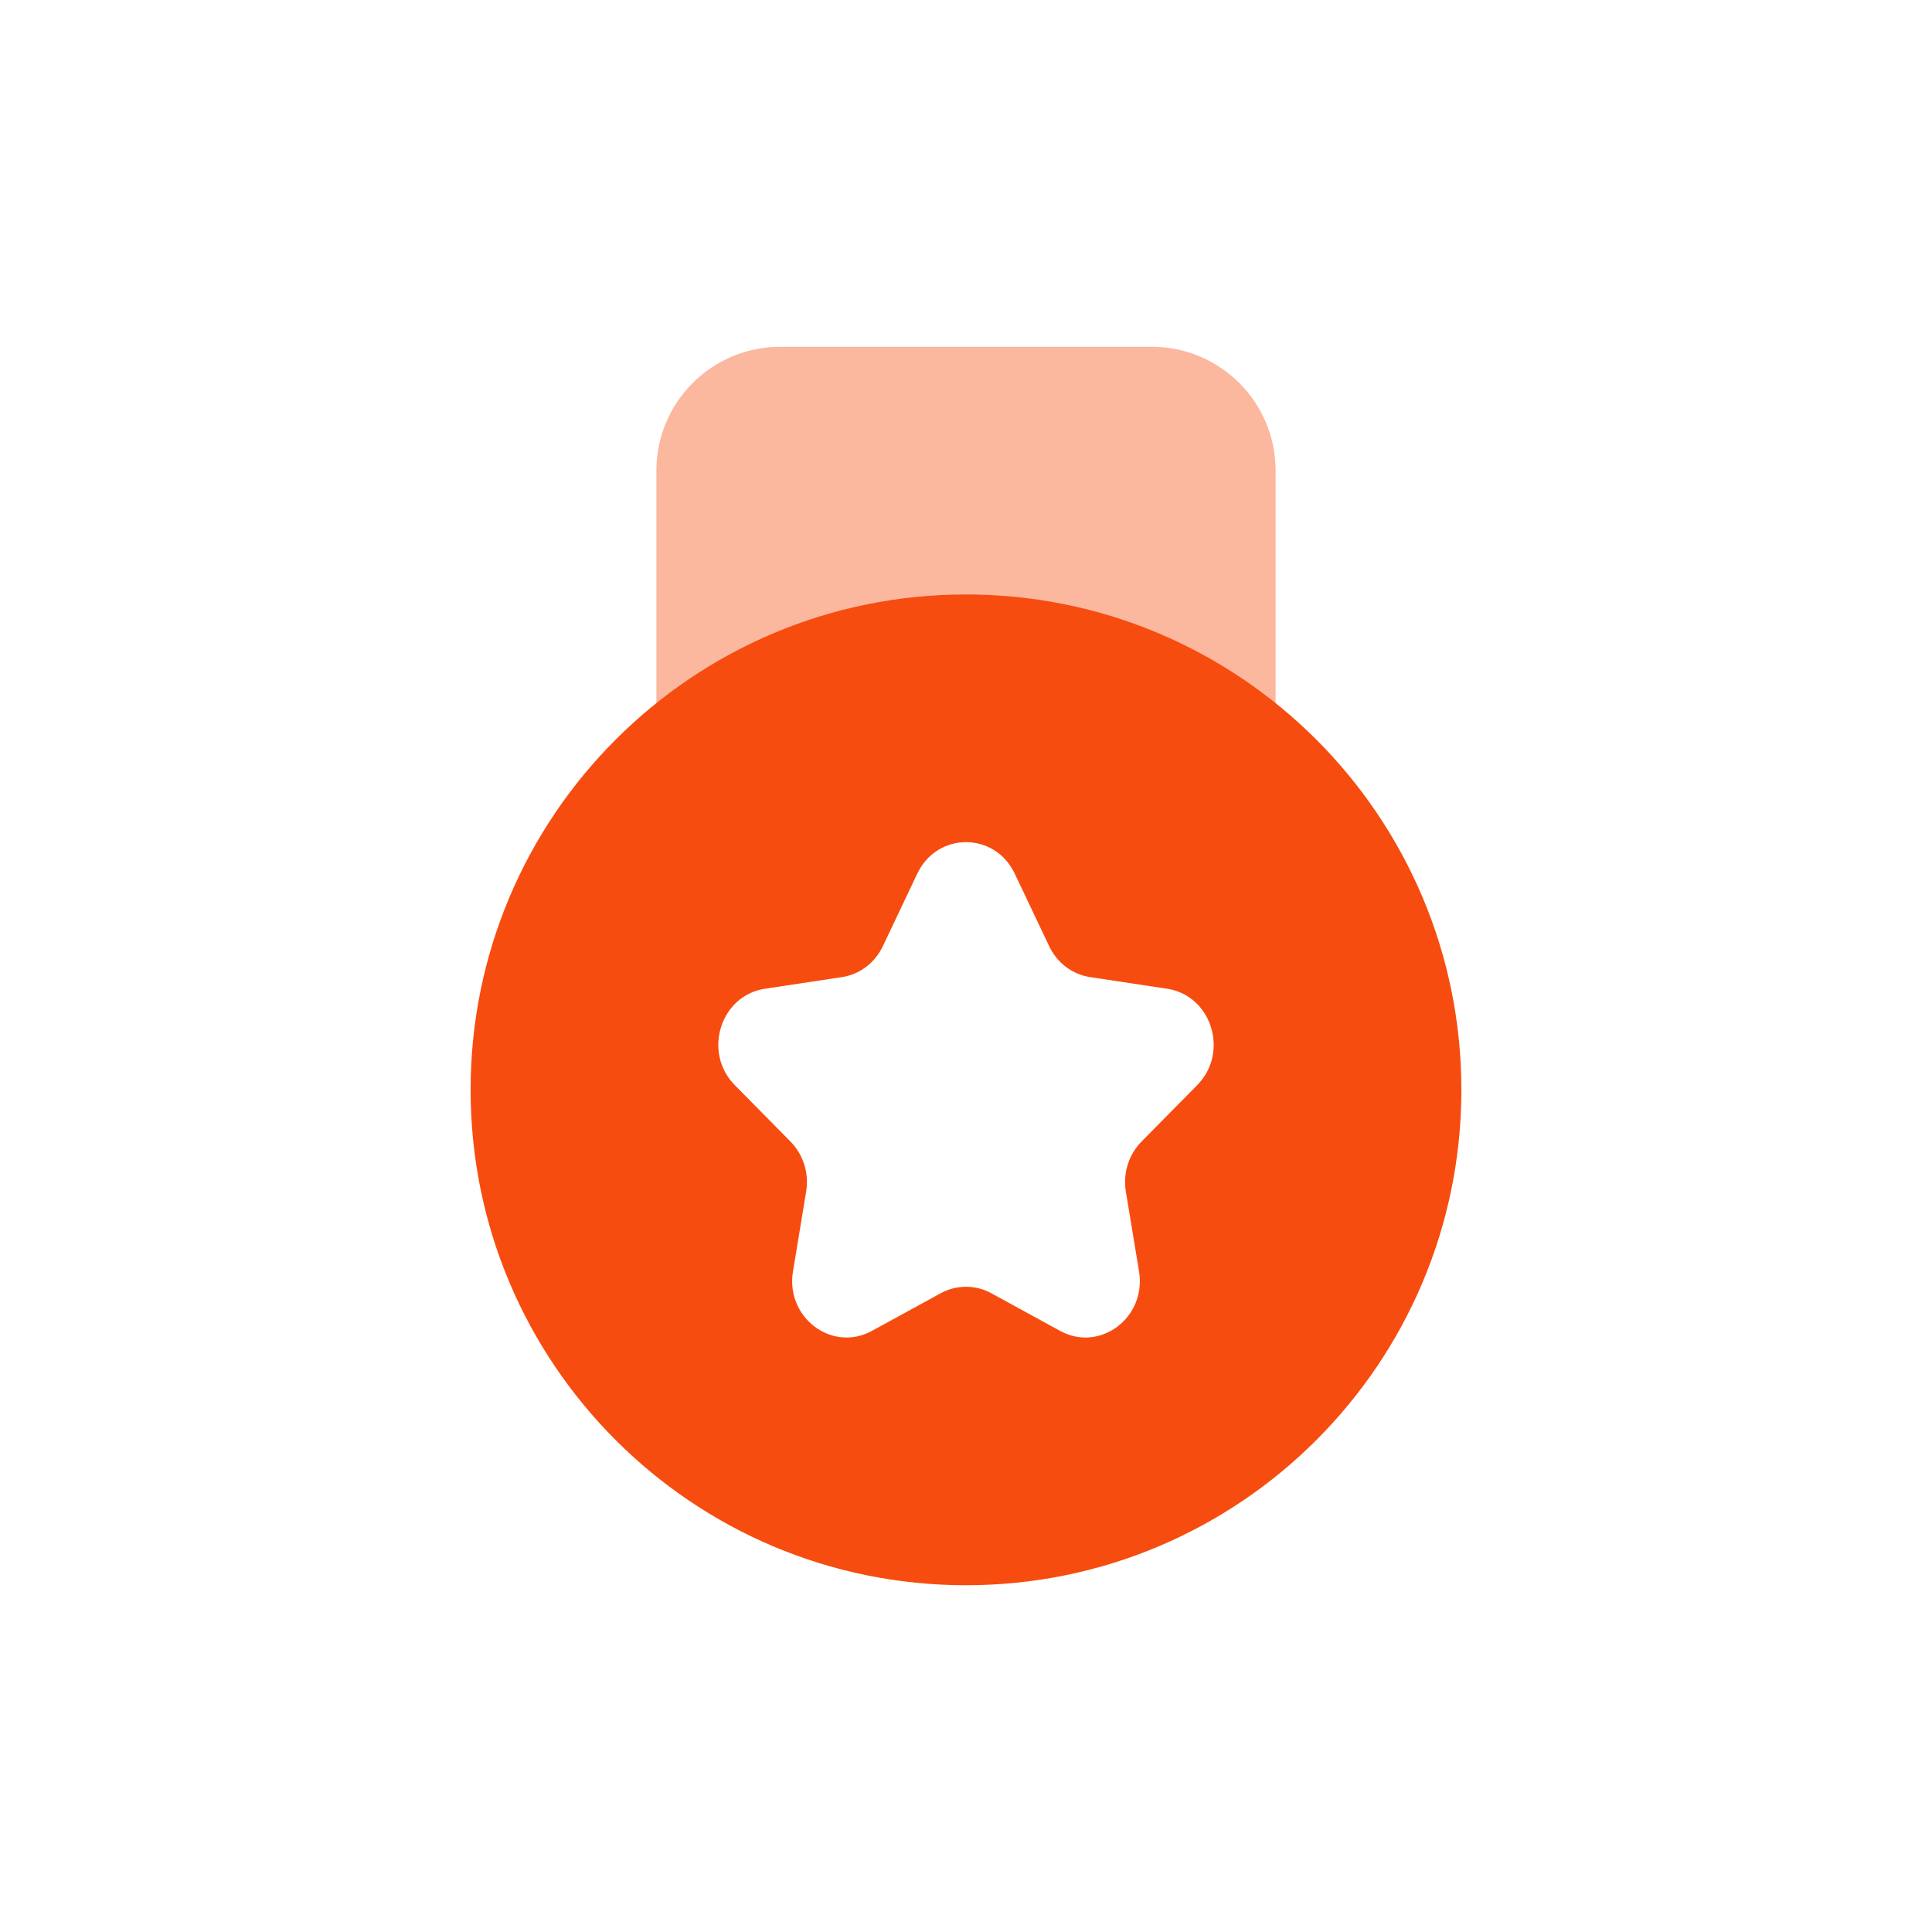
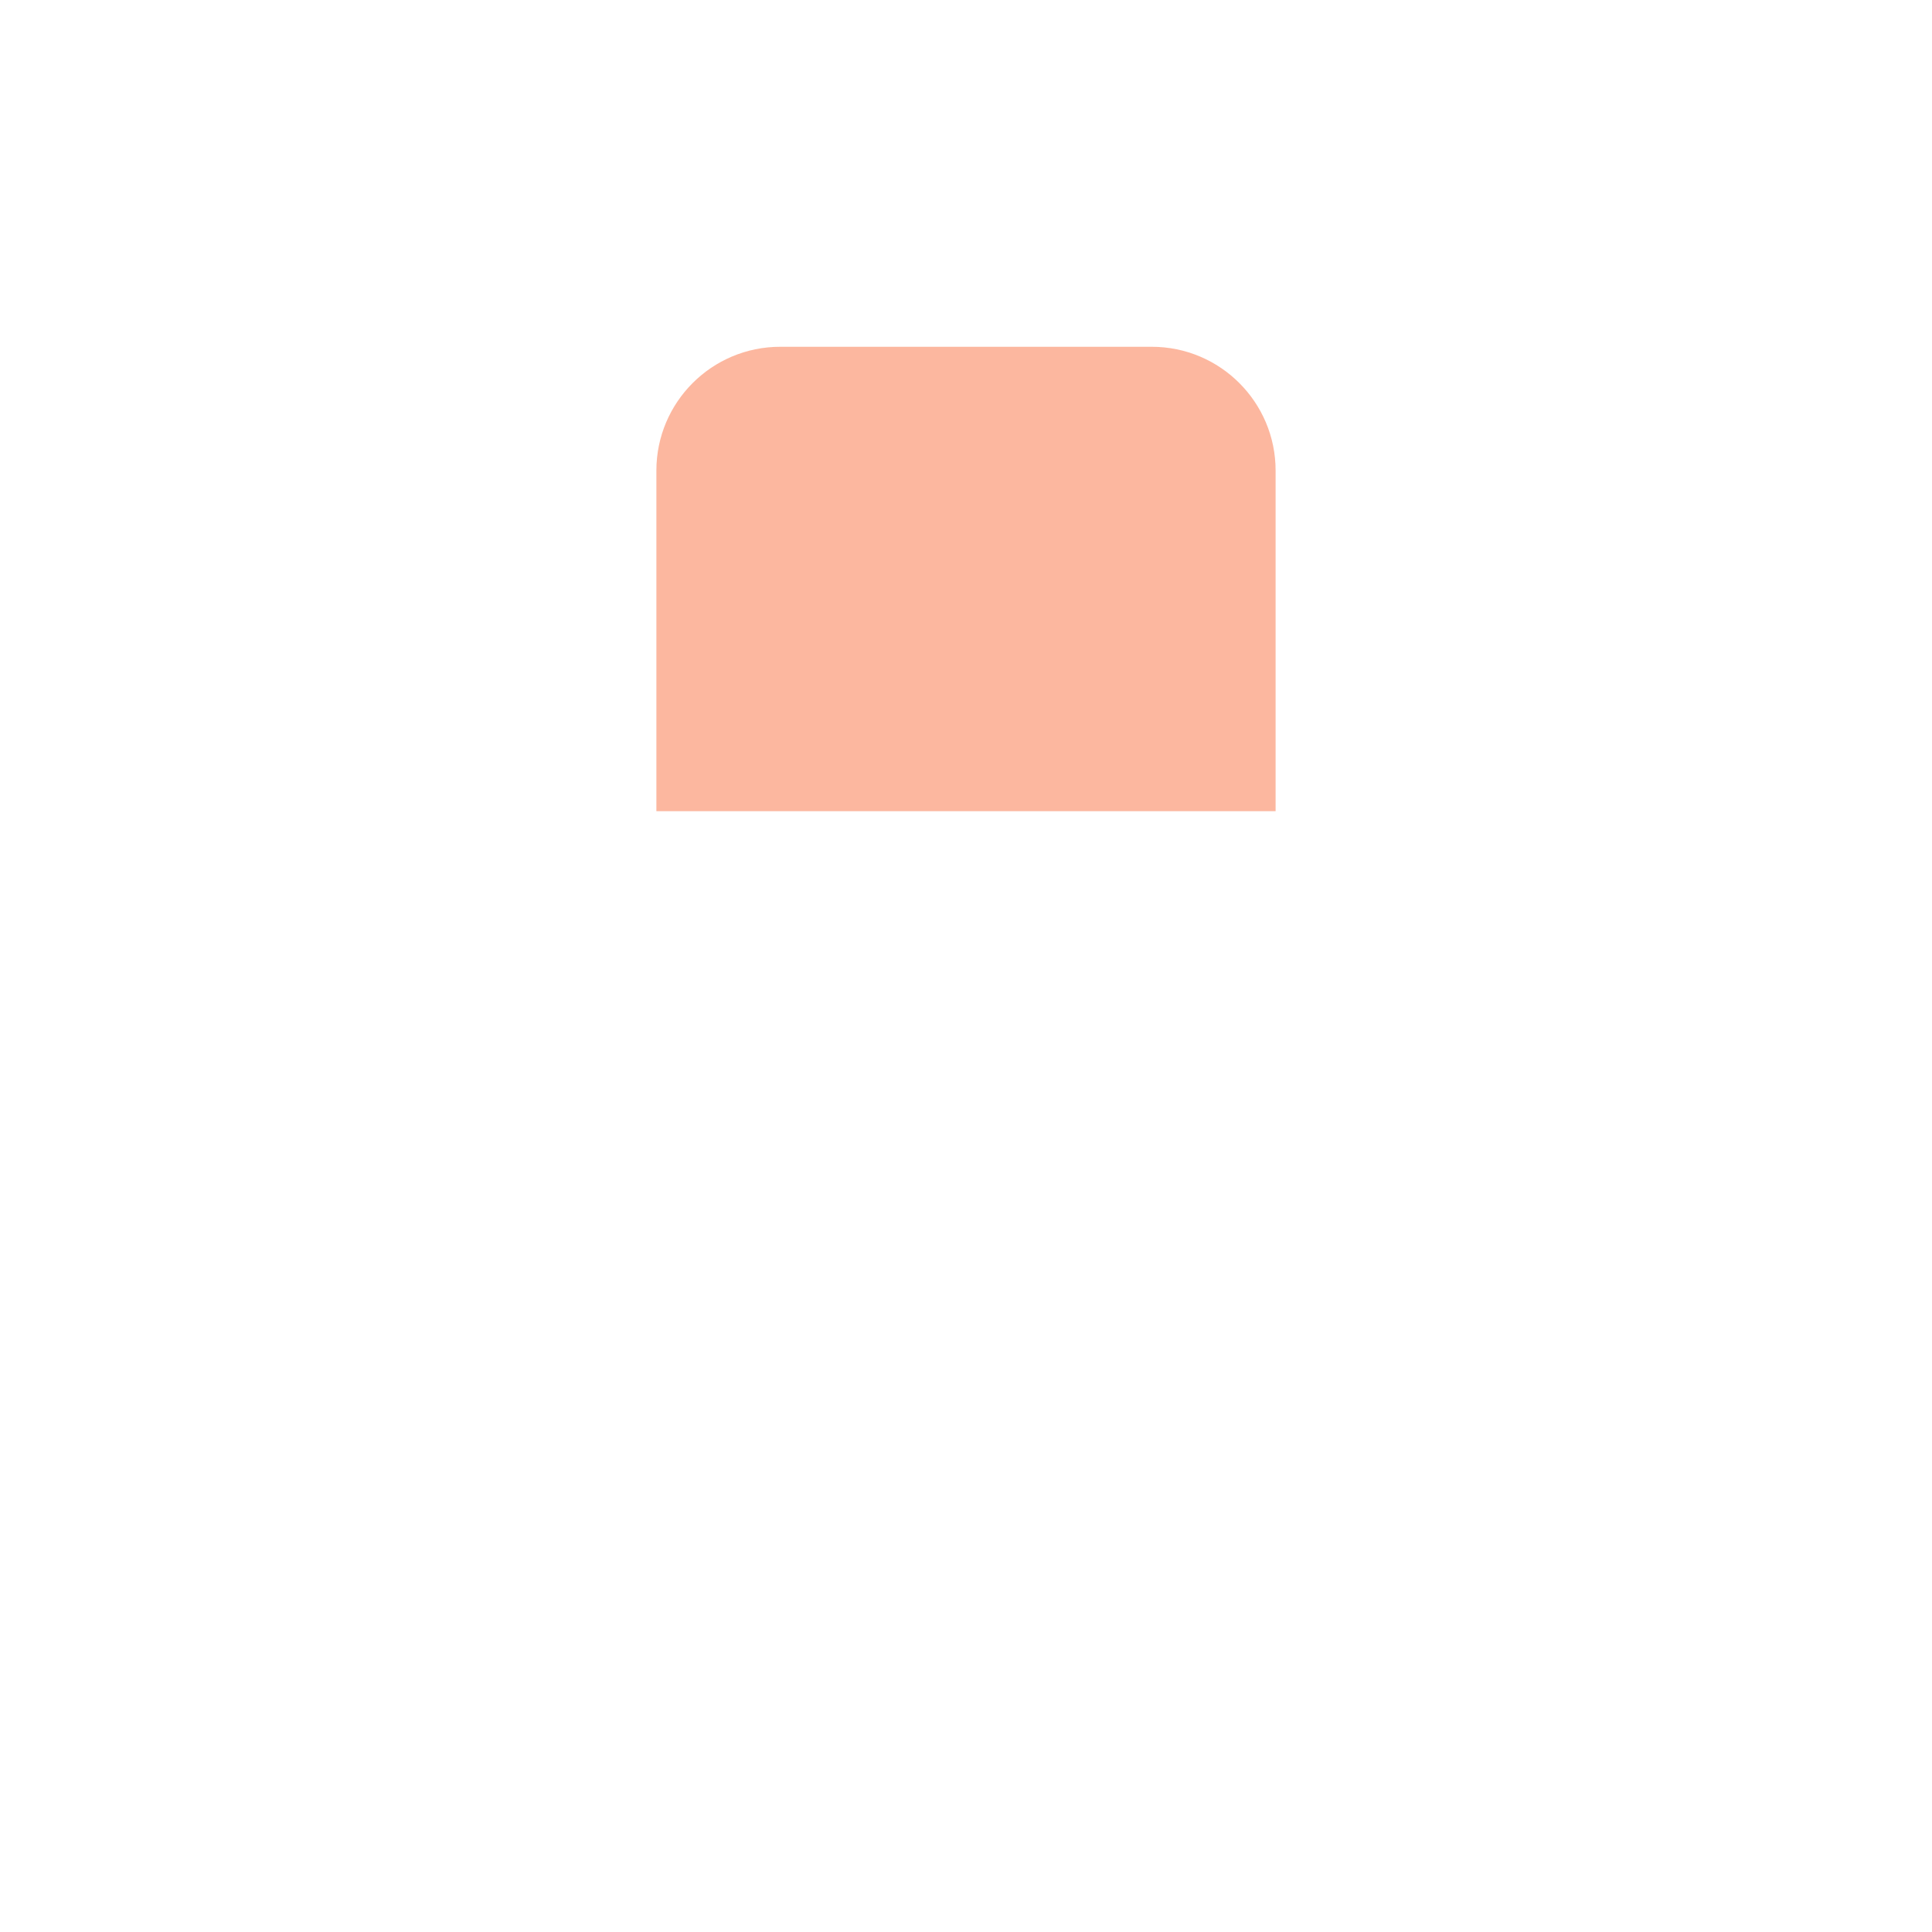
<svg xmlns="http://www.w3.org/2000/svg" fill="none" viewBox="0 0 130 130" height="130" width="130">
  <g opacity="0.4">
    <path fill="#F74C0F" d="M85.833 31.667V54.584H44.166V31.667C44.166 27.065 47.897 23.334 52.5 23.334H77.5C82.102 23.334 85.833 27.065 85.833 31.667Z" />
  </g>
-   <path fill="#F74C0F" d="M65 40C83.409 40 98.333 54.924 98.333 73.333C98.333 91.742 83.409 106.667 65 106.667C46.59 106.667 31.666 91.743 31.666 73.333C31.666 54.924 46.591 40 65 40ZM68.279 58.785C66.938 55.96 63.063 55.96 61.722 58.785L59.404 63.668C58.872 64.79 57.842 65.568 56.651 65.748L51.468 66.53C48.469 66.984 47.272 70.815 49.441 73.015L53.192 76.815C54.054 77.689 54.448 78.948 54.244 80.181L53.358 85.547C52.846 88.652 55.981 91.02 58.663 89.555L63.299 87.02C64.364 86.438 65.637 86.438 66.702 87.02L71.338 89.555C74.02 91.02 77.155 88.652 76.643 85.547L75.757 80.181C75.553 78.948 75.947 77.689 76.809 76.815L80.559 73.015C82.729 70.815 81.531 66.983 78.532 66.53L73.35 65.748C72.159 65.568 71.129 64.79 70.597 63.668L68.279 58.785Z" />
</svg>